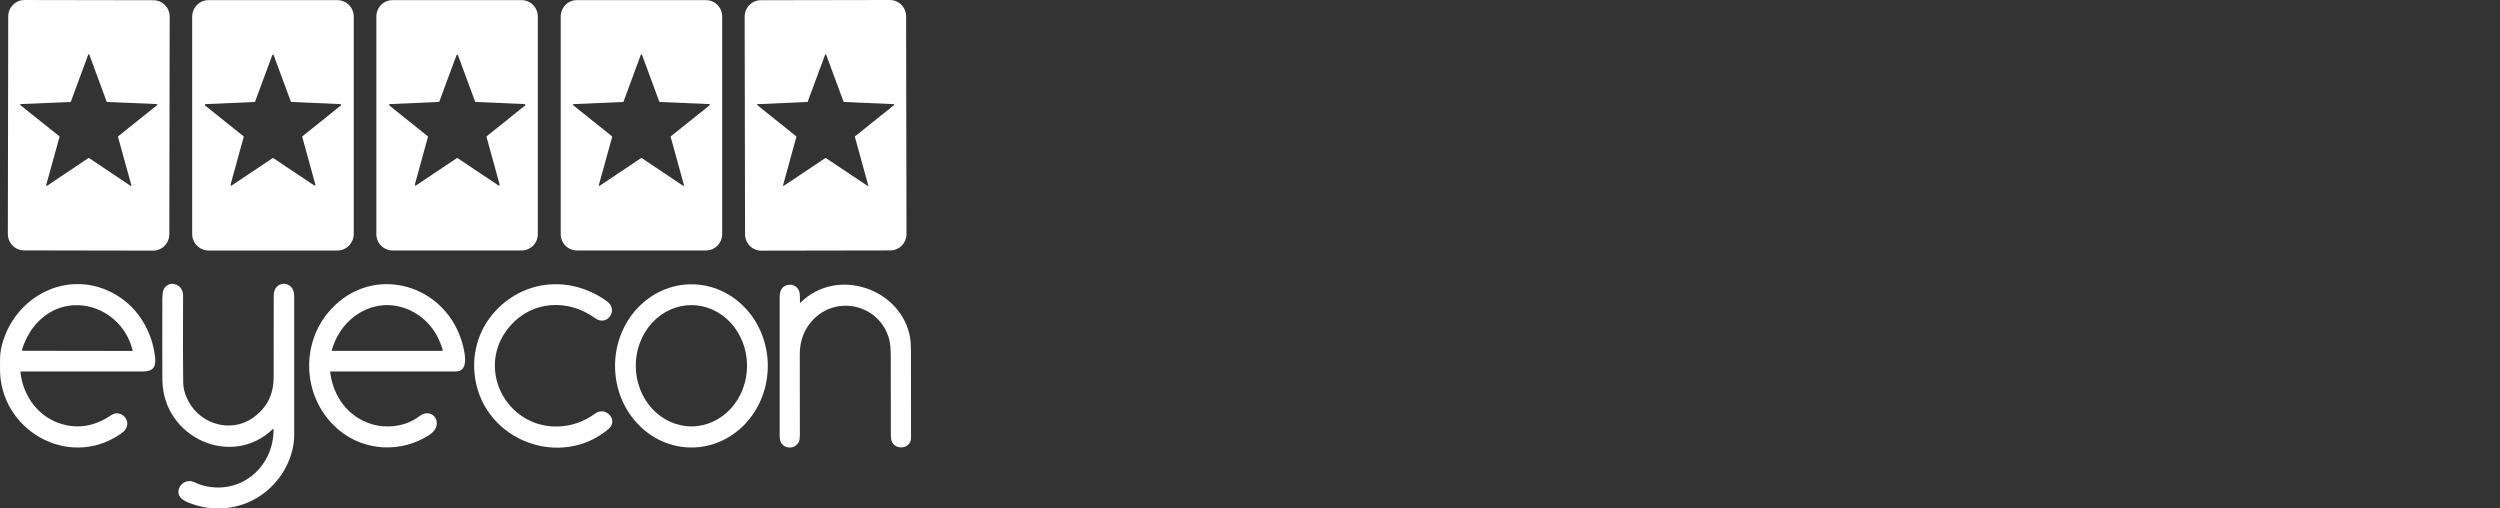
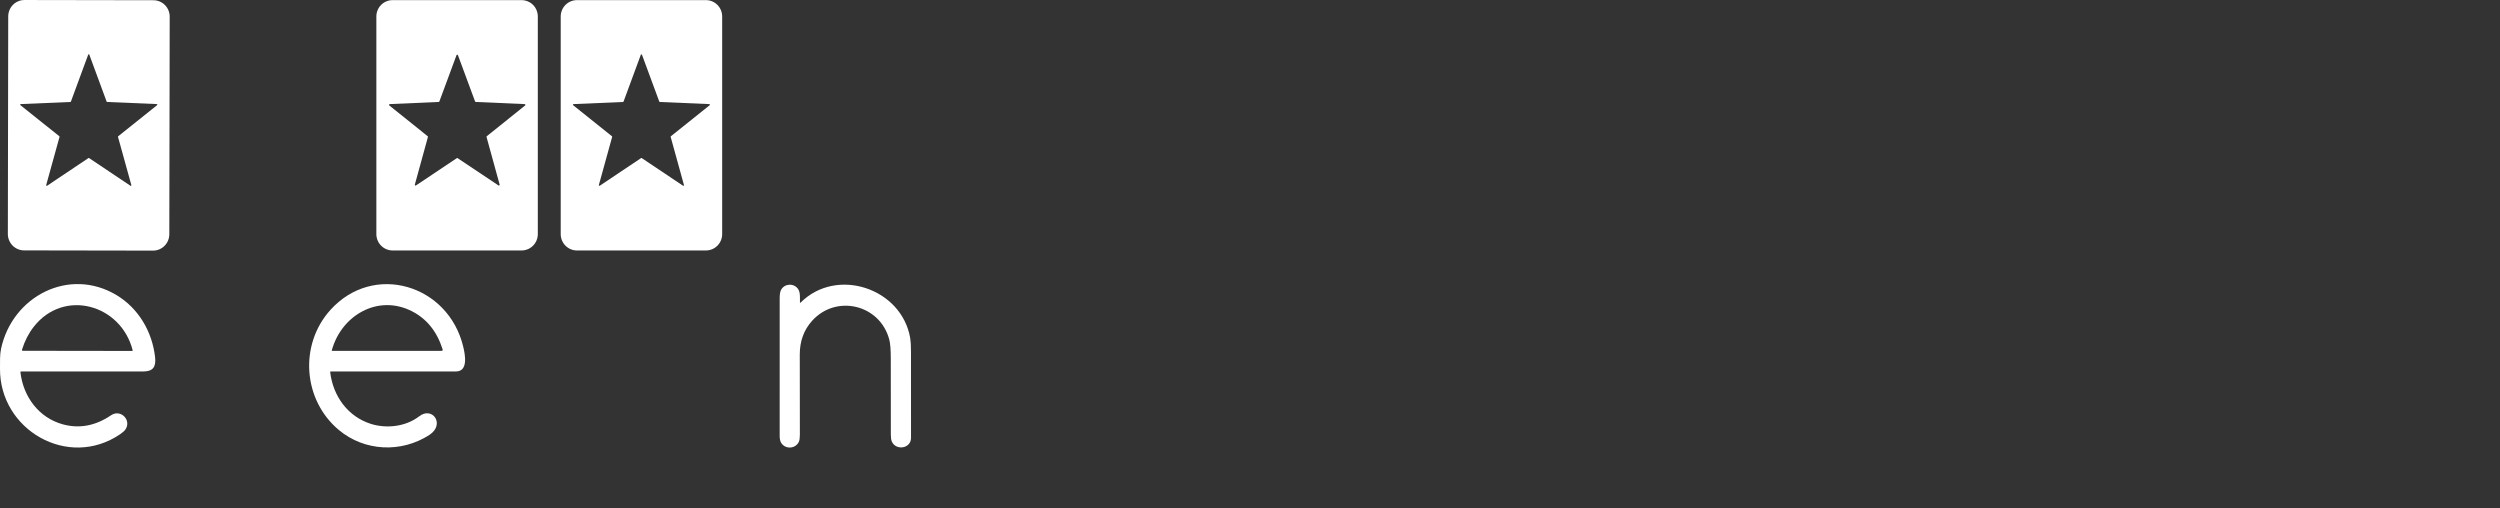
<svg xmlns="http://www.w3.org/2000/svg" width="236" height="48" viewBox="0 0 236 48" fill="none">
  <rect x="0" y="0" width="236" height="48" fill="#333333" stroke="none" />
  <path d="M15.983 22.114C15.983 22.524 15.82 22.917 15.532 23.207C15.244 23.496 14.854 23.659 14.447 23.658L2.272 23.637C2.071 23.636 1.872 23.596 1.686 23.518C1.5 23.44 1.331 23.326 1.189 23.182C1.047 23.038 0.934 22.867 0.857 22.679C0.78 22.492 0.741 22.29 0.741 22.087L0.777 1.545C0.778 1.135 0.94 0.741 1.228 0.452C1.516 0.162 1.907 0 2.313 0.001L14.488 0.022C14.689 0.023 14.889 0.063 15.075 0.141C15.261 0.219 15.429 0.333 15.572 0.477C15.714 0.621 15.826 0.792 15.903 0.98C15.98 1.167 16.019 1.368 16.019 1.572L15.983 22.114ZM10.117 9.627C10.106 9.627 10.095 9.623 10.085 9.616C10.076 9.609 10.069 9.6 10.065 9.589L8.433 5.162C8.43 5.15 8.422 5.14 8.412 5.133C8.403 5.126 8.391 5.122 8.379 5.122C8.367 5.122 8.356 5.126 8.346 5.133C8.336 5.14 8.329 5.15 8.325 5.162L6.693 9.589C6.689 9.6 6.682 9.609 6.673 9.616C6.663 9.623 6.652 9.627 6.641 9.627L1.961 9.824C1.949 9.824 1.938 9.829 1.929 9.836C1.919 9.843 1.912 9.853 1.909 9.864C1.905 9.875 1.905 9.887 1.908 9.898C1.912 9.91 1.918 9.92 1.927 9.927L5.599 12.861C5.608 12.868 5.615 12.878 5.618 12.889C5.622 12.899 5.622 12.911 5.619 12.922L4.359 17.472C4.356 17.483 4.356 17.495 4.36 17.506C4.364 17.518 4.371 17.527 4.38 17.534C4.389 17.541 4.401 17.545 4.412 17.546C4.424 17.546 4.436 17.543 4.445 17.536L8.348 14.921C8.357 14.915 8.368 14.912 8.379 14.912C8.39 14.912 8.401 14.915 8.41 14.921L12.313 17.536C12.323 17.543 12.334 17.546 12.346 17.546C12.357 17.545 12.369 17.541 12.378 17.534C12.388 17.527 12.395 17.518 12.399 17.506C12.402 17.495 12.403 17.483 12.399 17.472L11.139 12.922C11.136 12.911 11.137 12.899 11.14 12.889C11.144 12.878 11.15 12.868 11.159 12.861L14.831 9.927C14.84 9.92 14.847 9.91 14.85 9.898C14.853 9.887 14.853 9.875 14.85 9.864C14.846 9.853 14.839 9.843 14.83 9.836C14.82 9.829 14.809 9.824 14.797 9.824L10.117 9.627Z" fill="white" />
-   <path d="M33.394 22.084C33.394 22.499 33.23 22.898 32.939 23.191C32.648 23.485 32.253 23.649 31.841 23.649H19.694C19.282 23.649 18.887 23.485 18.596 23.191C18.305 22.898 18.141 22.499 18.141 22.084V1.577C18.141 1.162 18.305 0.764 18.596 0.47C18.887 0.177 19.282 0.012 19.694 0.012H31.841C32.253 0.012 32.648 0.177 32.939 0.47C33.23 0.764 33.394 1.162 33.394 1.577V22.084ZM27.518 9.627C27.504 9.627 27.49 9.622 27.479 9.614C27.467 9.605 27.458 9.593 27.453 9.58L25.836 5.212C25.831 5.198 25.822 5.186 25.81 5.177C25.798 5.169 25.783 5.164 25.768 5.164C25.754 5.164 25.739 5.169 25.727 5.177C25.715 5.186 25.706 5.198 25.701 5.212L24.084 9.58C24.079 9.593 24.07 9.605 24.058 9.614C24.047 9.622 24.033 9.627 24.019 9.627L19.4 9.828C19.386 9.829 19.372 9.834 19.36 9.843C19.348 9.852 19.339 9.864 19.335 9.879C19.33 9.893 19.33 9.908 19.334 9.922C19.339 9.936 19.347 9.949 19.359 9.958L22.978 12.858C22.989 12.867 22.997 12.879 23.002 12.893C23.006 12.907 23.006 12.921 23.002 12.935L21.765 17.427C21.761 17.441 21.761 17.456 21.766 17.471C21.771 17.485 21.78 17.497 21.792 17.506C21.804 17.514 21.818 17.519 21.833 17.519C21.848 17.52 21.862 17.515 21.875 17.507L25.729 14.932C25.741 14.924 25.754 14.92 25.768 14.92C25.783 14.92 25.796 14.924 25.808 14.932L29.663 17.507C29.675 17.515 29.689 17.52 29.704 17.519C29.719 17.519 29.733 17.514 29.745 17.506C29.757 17.497 29.766 17.485 29.771 17.471C29.776 17.456 29.776 17.441 29.772 17.427L28.535 12.935C28.531 12.921 28.531 12.907 28.535 12.893C28.54 12.879 28.548 12.867 28.559 12.858L32.178 9.958C32.19 9.949 32.198 9.936 32.203 9.922C32.207 9.908 32.207 9.893 32.202 9.879C32.198 9.864 32.189 9.852 32.177 9.843C32.166 9.834 32.151 9.829 32.137 9.828L27.518 9.627Z" fill="white" />
  <path d="M50.769 22.099C50.769 22.509 50.608 22.901 50.321 23.191C50.034 23.48 49.644 23.643 49.238 23.643H37.059C36.653 23.643 36.263 23.48 35.976 23.191C35.689 22.901 35.528 22.509 35.528 22.099V1.556C35.528 1.147 35.689 0.754 35.976 0.464C36.263 0.175 36.653 0.012 37.059 0.012H49.238C49.644 0.012 50.034 0.175 50.321 0.464C50.608 0.754 50.769 1.147 50.769 1.556V22.099ZM44.913 9.624C44.907 9.624 44.901 9.623 44.896 9.622C44.888 9.619 44.88 9.615 44.873 9.61C44.861 9.601 44.852 9.59 44.847 9.576L43.231 5.212C43.226 5.198 43.217 5.185 43.204 5.177C43.197 5.172 43.189 5.168 43.181 5.166C43.175 5.164 43.168 5.163 43.162 5.163C43.147 5.163 43.132 5.168 43.12 5.177C43.108 5.185 43.098 5.198 43.093 5.212L41.477 9.576C41.472 9.59 41.463 9.601 41.452 9.61C41.44 9.619 41.426 9.624 41.411 9.624L36.797 9.826C36.782 9.827 36.767 9.832 36.755 9.841C36.743 9.85 36.735 9.863 36.73 9.877C36.725 9.891 36.725 9.907 36.729 9.921C36.734 9.936 36.742 9.949 36.754 9.958L40.369 12.856C40.381 12.865 40.389 12.877 40.394 12.891C40.398 12.905 40.398 12.92 40.395 12.934L39.16 17.422C39.155 17.436 39.156 17.452 39.16 17.466C39.165 17.48 39.174 17.493 39.186 17.502C39.194 17.507 39.202 17.511 39.21 17.514C39.216 17.515 39.222 17.516 39.228 17.516C39.243 17.517 39.258 17.512 39.27 17.504L43.121 14.932C43.133 14.924 43.148 14.919 43.162 14.919C43.169 14.92 43.175 14.92 43.182 14.922C43.189 14.924 43.196 14.928 43.203 14.932L47.054 17.504C47.06 17.508 47.068 17.511 47.075 17.514C47.082 17.515 47.089 17.516 47.096 17.516C47.111 17.516 47.126 17.511 47.138 17.502C47.15 17.493 47.159 17.48 47.164 17.466C47.169 17.452 47.169 17.436 47.165 17.422L45.93 12.934C45.926 12.92 45.926 12.905 45.93 12.891C45.935 12.877 45.943 12.865 45.955 12.856L49.57 9.958C49.582 9.949 49.59 9.936 49.595 9.921C49.599 9.907 49.599 9.891 49.594 9.877C49.59 9.863 49.581 9.85 49.569 9.841C49.561 9.836 49.552 9.831 49.544 9.829C49.538 9.827 49.533 9.827 49.527 9.826L44.913 9.624Z" fill="white" />
  <path d="M68.173 22.099C68.173 22.509 68.011 22.902 67.724 23.191C67.437 23.481 67.047 23.644 66.64 23.644H54.464C54.057 23.644 53.667 23.481 53.38 23.191C53.093 22.902 52.931 22.509 52.931 22.099V1.556C52.931 1.146 53.093 0.753 53.38 0.463C53.667 0.173 54.057 0.011 54.464 0.011H66.64C67.047 0.011 67.437 0.173 67.724 0.463C68.011 0.753 68.173 1.146 68.173 1.556V22.099ZM62.289 9.627C62.277 9.627 62.266 9.623 62.256 9.615C62.246 9.608 62.239 9.599 62.235 9.587L60.605 5.174C60.601 5.163 60.593 5.153 60.583 5.146C60.573 5.139 60.561 5.135 60.549 5.135C60.537 5.135 60.525 5.139 60.515 5.146C60.505 5.153 60.497 5.163 60.492 5.174L58.863 9.587C58.859 9.599 58.852 9.608 58.842 9.615C58.832 9.623 58.821 9.627 58.809 9.627L54.142 9.826C54.13 9.827 54.118 9.831 54.109 9.839C54.099 9.846 54.092 9.857 54.088 9.868C54.084 9.88 54.084 9.893 54.088 9.905C54.091 9.916 54.098 9.927 54.108 9.935L57.766 12.861C57.775 12.869 57.782 12.879 57.786 12.89C57.789 12.902 57.79 12.914 57.787 12.925L56.533 17.462C56.529 17.474 56.53 17.486 56.534 17.498C56.538 17.51 56.545 17.52 56.556 17.527C56.566 17.535 56.578 17.539 56.59 17.539C56.602 17.539 56.614 17.536 56.625 17.529L60.516 14.924C60.525 14.918 60.537 14.914 60.549 14.914C60.561 14.914 60.572 14.918 60.582 14.924L64.473 17.529C64.484 17.536 64.496 17.539 64.508 17.539C64.52 17.539 64.532 17.535 64.542 17.527C64.552 17.52 64.56 17.51 64.564 17.498C64.568 17.486 64.568 17.474 64.565 17.462L63.311 12.925C63.308 12.914 63.308 12.902 63.312 12.89C63.316 12.879 63.323 12.869 63.332 12.861L66.99 9.935C67 9.927 67.007 9.916 67.01 9.905C67.014 9.893 67.013 9.88 67.01 9.868C67.006 9.857 66.999 9.846 66.989 9.839C66.98 9.831 66.968 9.827 66.956 9.826L62.289 9.627Z" fill="white" />
-   <path d="M85.572 22.09C85.572 22.5 85.411 22.894 85.124 23.185C84.837 23.475 84.447 23.639 84.04 23.64L71.869 23.661C71.668 23.662 71.468 23.622 71.282 23.544C71.095 23.467 70.926 23.353 70.783 23.21C70.641 23.066 70.527 22.896 70.45 22.708C70.372 22.521 70.332 22.32 70.332 22.116L70.296 1.572C70.296 1.161 70.457 0.767 70.744 0.477C71.031 0.186 71.421 0.022 71.828 0.021L83.999 2.36936e-06C84.2 -0 84.4 0.039 84.586 0.117C84.772 0.194 84.942 0.308 85.085 0.451C85.227 0.595 85.341 0.765 85.418 0.953C85.496 1.14 85.536 1.342 85.536 1.545L85.572 22.09ZM79.671 9.625C79.662 9.625 79.654 9.622 79.647 9.616C79.64 9.611 79.634 9.604 79.631 9.596L77.982 5.149C77.979 5.141 77.973 5.133 77.965 5.128C77.958 5.123 77.949 5.12 77.94 5.12C77.931 5.12 77.922 5.123 77.915 5.128C77.907 5.133 77.902 5.141 77.898 5.149L76.249 9.596C76.246 9.604 76.241 9.611 76.234 9.616C76.227 9.622 76.218 9.625 76.209 9.625L71.505 9.833C71.496 9.833 71.488 9.836 71.48 9.842C71.473 9.847 71.468 9.855 71.465 9.864C71.462 9.872 71.462 9.881 71.465 9.89C71.467 9.899 71.472 9.907 71.479 9.913L75.163 12.869C75.17 12.874 75.175 12.881 75.178 12.89C75.181 12.898 75.181 12.907 75.179 12.916L73.921 17.491C73.918 17.5 73.918 17.509 73.921 17.518C73.924 17.527 73.93 17.535 73.937 17.54C73.945 17.546 73.954 17.549 73.963 17.549C73.972 17.549 73.981 17.547 73.989 17.542L77.915 14.921C77.922 14.916 77.931 14.914 77.94 14.914C77.949 14.914 77.958 14.916 77.965 14.921L81.892 17.542C81.899 17.547 81.908 17.549 81.918 17.549C81.927 17.549 81.936 17.546 81.943 17.54C81.95 17.535 81.956 17.527 81.959 17.518C81.962 17.509 81.962 17.5 81.959 17.491L80.701 12.916C80.699 12.907 80.699 12.898 80.702 12.89C80.705 12.881 80.71 12.874 80.717 12.869L84.401 9.913C84.408 9.907 84.413 9.899 84.416 9.89C84.418 9.881 84.418 9.872 84.415 9.864C84.412 9.855 84.407 9.847 84.4 9.842C84.393 9.836 84.384 9.833 84.375 9.833L79.671 9.625Z" fill="white" />
  <path fill-rule="evenodd" clip-rule="evenodd" d="M49.527 9.826L44.913 9.624ZM49.527 9.826C49.533 9.827 49.538 9.827 49.544 9.829ZM47.053 17.503C47.06 17.508 47.067 17.511 47.075 17.514C47.068 17.511 47.06 17.508 47.054 17.504L43.203 14.932C43.196 14.928 43.189 14.924 43.182 14.922C43.175 14.92 43.169 14.92 43.162 14.919C43.176 14.92 43.19 14.924 43.202 14.932L47.053 17.503ZM39.21 17.514C39.202 17.511 39.194 17.507 39.186 17.502C39.174 17.493 39.165 17.48 39.16 17.466C39.156 17.452 39.155 17.436 39.16 17.422L40.395 12.934C40.398 12.92 40.398 12.905 40.394 12.891C40.389 12.877 40.381 12.865 40.369 12.856L36.754 9.958C36.742 9.949 36.734 9.936 36.729 9.921C36.725 9.907 36.725 9.891 36.73 9.877C36.735 9.863 36.743 9.85 36.755 9.841C36.767 9.832 36.782 9.827 36.797 9.826L41.411 9.624C41.426 9.624 41.44 9.619 41.452 9.61C41.463 9.601 41.472 9.59 41.477 9.576L43.093 5.212C43.098 5.198 43.108 5.185 43.12 5.177C43.132 5.168 43.147 5.163 43.162 5.163C43.168 5.163 43.175 5.164 43.181 5.166C43.174 5.164 43.168 5.163 43.161 5.163C43.146 5.163 43.132 5.168 43.12 5.177C43.108 5.185 43.097 5.198 43.092 5.212L41.476 9.576C41.471 9.589 41.462 9.601 41.45 9.61C41.439 9.618 41.425 9.623 41.41 9.624L36.797 9.826C36.782 9.827 36.767 9.832 36.755 9.841C36.743 9.85 36.734 9.862 36.729 9.877C36.724 9.891 36.724 9.907 36.728 9.921C36.733 9.936 36.742 9.948 36.753 9.958L40.369 12.856C40.381 12.865 40.389 12.877 40.394 12.891C40.398 12.905 40.398 12.92 40.394 12.934L39.158 17.421C39.154 17.436 39.156 17.452 39.16 17.466C39.165 17.48 39.173 17.493 39.185 17.502C39.193 17.507 39.201 17.511 39.21 17.514ZM44.896 9.622C44.901 9.623 44.907 9.624 44.913 9.624L49.527 9.826C49.533 9.827 49.538 9.827 49.544 9.829" fill="white" />
-   <path d="M25.823 40.512C25.823 40.505 25.821 40.499 25.818 40.494C25.814 40.489 25.81 40.485 25.804 40.482C25.798 40.48 25.792 40.479 25.786 40.48C25.78 40.481 25.774 40.484 25.77 40.489C21.871 44.26 15.388 41.313 15.33 35.876C15.319 34.842 15.316 32.319 15.323 28.306C15.323 27.873 15.354 27.577 15.414 27.416C15.794 26.381 17.286 26.7 17.282 27.903C17.266 32.29 17.27 35.046 17.295 36.171C17.314 37.032 17.748 37.983 18.317 38.654C19.654 40.228 22.062 40.724 23.888 39.435C25.179 38.522 25.827 37.257 25.832 35.639C25.84 33.054 25.843 30.47 25.842 27.885C25.841 26.4 27.774 26.436 27.773 27.923C27.771 32.314 27.771 36.704 27.773 41.093C27.773 42.223 27.388 43.46 26.793 44.452C24.909 47.591 21.186 48.81 17.796 47.448C17.398 47.289 17.129 47.105 16.987 46.896C16.532 46.227 17.222 45.271 18.063 45.433C18.331 45.485 18.685 45.684 18.946 45.766C22.514 46.879 25.851 44.228 25.823 40.512Z" fill="white" />
  <path d="M1.928 35.134C2.194 37.465 3.674 39.437 5.924 40.055C7.489 40.486 9.012 40.2 10.492 39.196C11.385 38.591 12.447 39.663 11.837 40.547C11.745 40.68 11.577 40.829 11.335 40.994C6.426 44.329 -0.048 40.58 0 34.785C0.005 34.165 -0.025 33.502 0.1 32.918C1.162 27.971 6.52 25.175 10.996 27.856C13.074 29.102 14.368 31.303 14.641 33.72C14.746 34.66 14.426 35.068 13.502 35.067C9.663 35.062 5.824 35.063 1.986 35.069C1.943 35.069 1.924 35.091 1.928 35.134ZM2.168 33.114L12.478 33.129C12.519 33.129 12.534 33.109 12.524 33.069C11.428 28.741 6.044 27.209 3.189 30.844C2.708 31.454 2.339 32.172 2.081 32.995C2.056 33.075 2.085 33.114 2.168 33.114Z" fill="white" />
  <path d="M31.169 35.127C31.439 37.404 32.836 39.323 35.006 40.013C36.461 40.475 38.287 40.292 39.575 39.298C40.84 38.323 42.047 40.08 40.524 41.063C37.877 42.772 34.413 42.616 31.986 40.59C28.604 37.765 28.215 32.554 31.193 29.255C35.271 24.739 42.324 26.867 43.727 32.721C43.892 33.408 44.244 35.066 43.039 35.066C39.099 35.066 35.16 35.066 31.223 35.066C31.215 35.066 31.208 35.068 31.201 35.071C31.194 35.074 31.188 35.078 31.183 35.084C31.177 35.09 31.174 35.097 31.172 35.104C31.169 35.111 31.169 35.119 31.169 35.127ZM31.346 33.12L41.667 33.121C41.775 33.121 41.812 33.069 41.779 32.966C41.243 31.28 40.273 30.082 38.868 29.372C35.651 27.747 32.206 29.792 31.319 33.085C31.312 33.108 31.322 33.12 31.346 33.12Z" fill="white" />
-   <path d="M57.453 40.491C52.933 44.297 45.809 41.622 44.863 35.779C44.448 33.214 45.284 30.744 47.142 28.979C49.998 26.27 54.167 26.156 57.316 28.459C58.422 29.269 57.308 30.863 56.177 30.035C53.672 28.206 50.29 28.355 48.189 30.731C44.784 34.585 47.694 40.395 52.668 40.26C53.94 40.225 55.11 39.819 56.179 39.043C57.208 38.296 58.406 39.689 57.453 40.491Z" fill="white" />
-   <path d="M65.27 42.244C63.358 42.244 61.524 41.432 60.171 39.987C58.819 38.543 58.059 36.584 58.059 34.541C58.059 32.498 58.819 30.539 60.171 29.094C61.524 27.65 63.358 26.838 65.27 26.838C67.183 26.838 69.016 27.65 70.369 29.094C71.721 30.539 72.481 32.498 72.481 34.541C72.481 36.584 71.721 38.543 70.369 39.987C69.016 41.432 67.183 42.244 65.27 42.244ZM65.269 40.251C66.662 40.251 67.999 39.648 68.984 38.574C69.969 37.501 70.522 36.044 70.522 34.526C70.522 33.008 69.969 31.552 68.984 30.478C67.999 29.405 66.662 28.802 65.269 28.802C63.876 28.802 62.54 29.405 61.554 30.478C60.569 31.552 60.016 33.008 60.016 34.526C60.016 36.044 60.569 37.501 61.554 38.574C62.54 39.648 63.876 40.251 65.269 40.251Z" fill="white" />
  <path d="M75.582 28.561C78.999 25.154 85.129 27.219 85.925 31.928C85.972 32.21 85.996 32.624 85.997 33.168C85.999 35.888 86.001 38.609 86 41.33C86 42.361 84.564 42.563 84.184 41.671C84.124 41.531 84.095 41.312 84.095 41.016C84.095 38.624 84.094 36.232 84.09 33.84C84.09 33.005 84.042 32.41 83.947 32.054C83.066 28.729 78.93 27.765 76.662 30.284C75.885 31.146 75.498 32.205 75.499 33.462C75.501 35.987 75.504 38.513 75.508 41.038C75.508 41.351 75.476 41.575 75.411 41.71C75.085 42.394 74.113 42.428 73.735 41.791C73.646 41.64 73.601 41.428 73.601 41.155C73.601 36.816 73.602 32.477 73.602 28.137C73.602 27.776 73.648 27.514 73.74 27.349C74.073 26.751 74.957 26.708 75.345 27.292C75.562 27.618 75.509 28.12 75.515 28.534C75.516 28.597 75.538 28.606 75.582 28.561Z" fill="white" />
</svg>